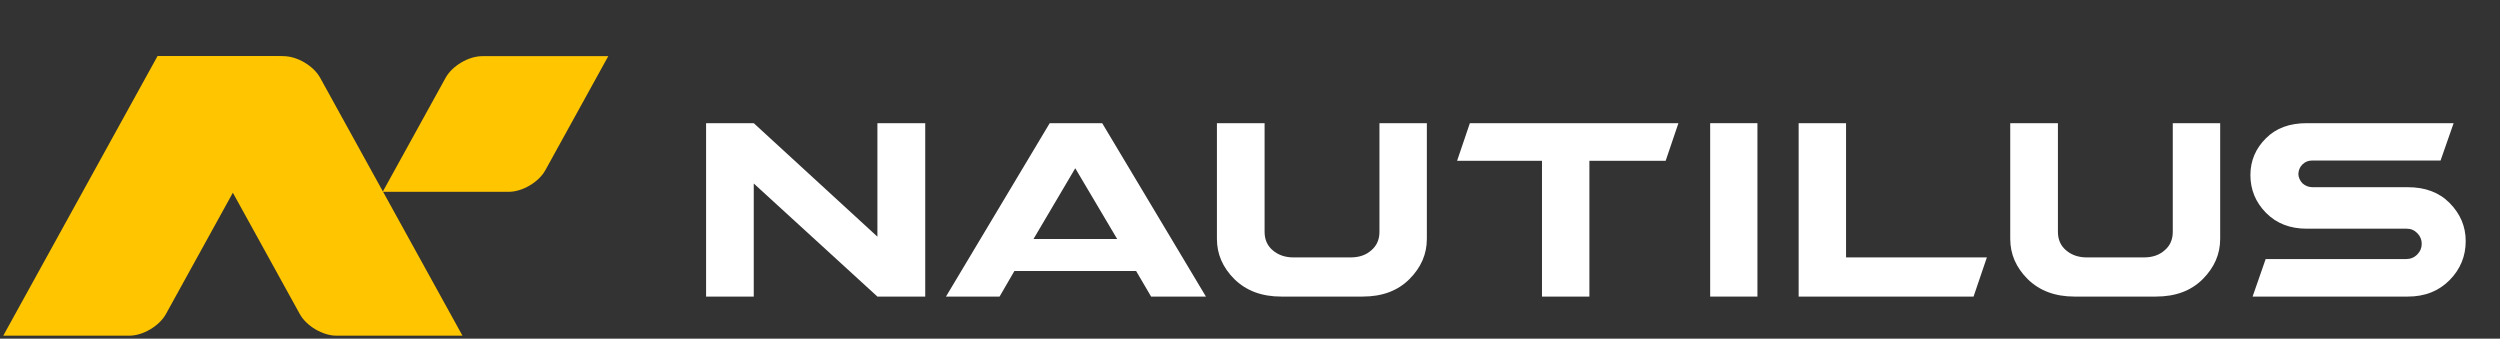
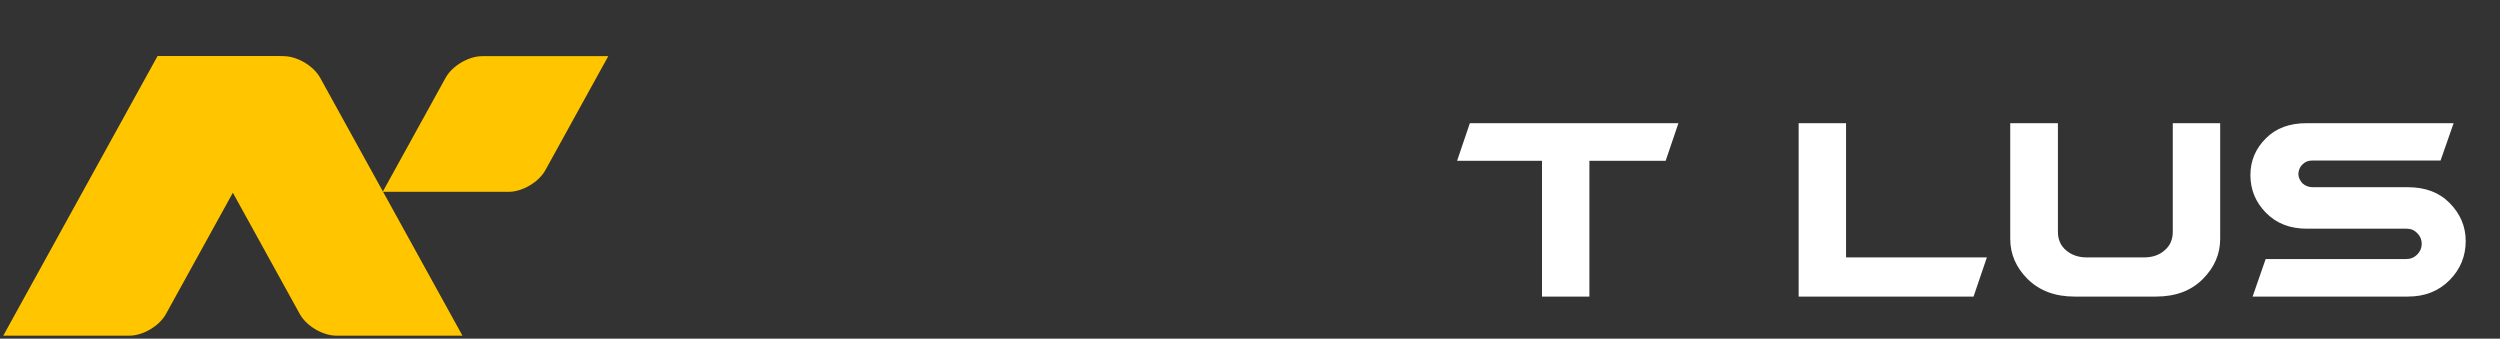
<svg xmlns="http://www.w3.org/2000/svg" width="251" height="34" viewBox="0 0 251 34" fill="none">
  <rect x="0" y="0" width="251" height="34" fill="#333333" stroke="none" />
  <path d="M44.741 7.807C45.402 6.609 47.046 5.639 48.414 5.639H61.07L54.751 17.09C54.09 18.287 52.446 19.258 51.078 19.258H38.423L44.741 7.807Z" fill="#FFC600" />
  <path d="M15.812 5.639H27.764C29.521 5.639 30.257 6.885 29.408 8.423L16.656 31.534C15.995 32.731 14.351 33.702 12.983 33.702H0.327L15.812 5.639Z" fill="#FFC600" />
  <path d="M32.142 7.807C31.481 6.609 29.837 5.639 28.469 5.639H15.813L30.102 31.534C30.763 32.731 32.407 33.702 33.775 33.702H46.431L32.142 7.807Z" fill="#FFC600" />
-   <path d="M92.893 29.776H88.092L75.677 18.423V29.776H70.891V12.367H75.677L88.092 23.761V12.367H92.893V29.776Z" fill="white" />
-   <path d="M101.845 27.21L100.356 29.776H94.976L105.391 12.367H110.66L121.075 29.776H115.571L114.067 27.21H101.845ZM112.164 23.996L107.956 16.892L103.763 23.996H112.164Z" fill="white" />
-   <path d="M143.256 12.367V23.982C143.256 25.513 142.677 26.851 141.505 28.024C140.332 29.197 138.773 29.776 136.801 29.776H128.634C126.689 29.776 125.131 29.197 123.93 28.024C122.758 26.851 122.179 25.513 122.179 23.982V12.367H126.965V23.279C126.965 24.051 127.241 24.672 127.779 25.127C128.345 25.61 129.034 25.844 129.862 25.844H135.601C136.456 25.844 137.146 25.61 137.684 25.127C138.221 24.672 138.497 24.051 138.497 23.279V12.367H143.256Z" fill="white" />
  <path d="M154.816 29.776V16.147H146.291L147.574 12.367H168.514L167.231 16.147H159.575V29.776H154.816Z" fill="white" />
-   <path d="M176.446 12.367V29.776H171.701V12.367H176.446Z" fill="white" />
  <path d="M199.483 25.844L198.145 29.776H180.584V12.367H185.343V25.844H199.483Z" fill="white" />
  <path d="M222.906 12.367V23.982C222.906 25.513 222.326 26.851 221.154 28.024C219.981 29.197 218.423 29.776 216.45 29.776H208.284C206.339 29.776 204.78 29.197 203.58 28.024C202.407 26.851 201.828 25.513 201.828 23.982V12.367H206.615V23.279C206.615 24.051 206.89 24.672 207.428 25.127C207.994 25.61 208.684 25.844 209.511 25.844H215.25C216.105 25.844 216.795 25.61 217.333 25.127C217.871 24.672 218.147 24.051 218.147 23.279V12.367H222.906Z" fill="white" />
  <path d="M231.596 22.961C229.927 22.961 228.562 22.437 227.513 21.375C226.465 20.313 225.941 19.044 225.941 17.581C225.941 16.133 226.465 14.905 227.513 13.871C228.52 12.864 229.872 12.367 231.596 12.367H246.343L245.032 16.119H232.107C231.734 16.119 231.417 16.257 231.155 16.519C230.907 16.768 230.769 17.085 230.755 17.485C230.769 17.816 230.907 18.119 231.155 18.395C231.445 18.657 231.789 18.795 232.176 18.795H241.749C243.501 18.795 244.894 19.32 245.943 20.382C247.019 21.471 247.557 22.741 247.557 24.203C247.557 25.72 247.019 27.031 245.943 28.12C244.853 29.224 243.46 29.776 241.749 29.776H226.161L227.472 26.01H241.57C242.011 26.01 242.384 25.858 242.687 25.555C242.991 25.251 243.142 24.893 243.142 24.479C243.142 24.065 242.991 23.706 242.701 23.417C242.411 23.113 242.066 22.961 241.639 22.961H231.596Z" fill="white" />
</svg>